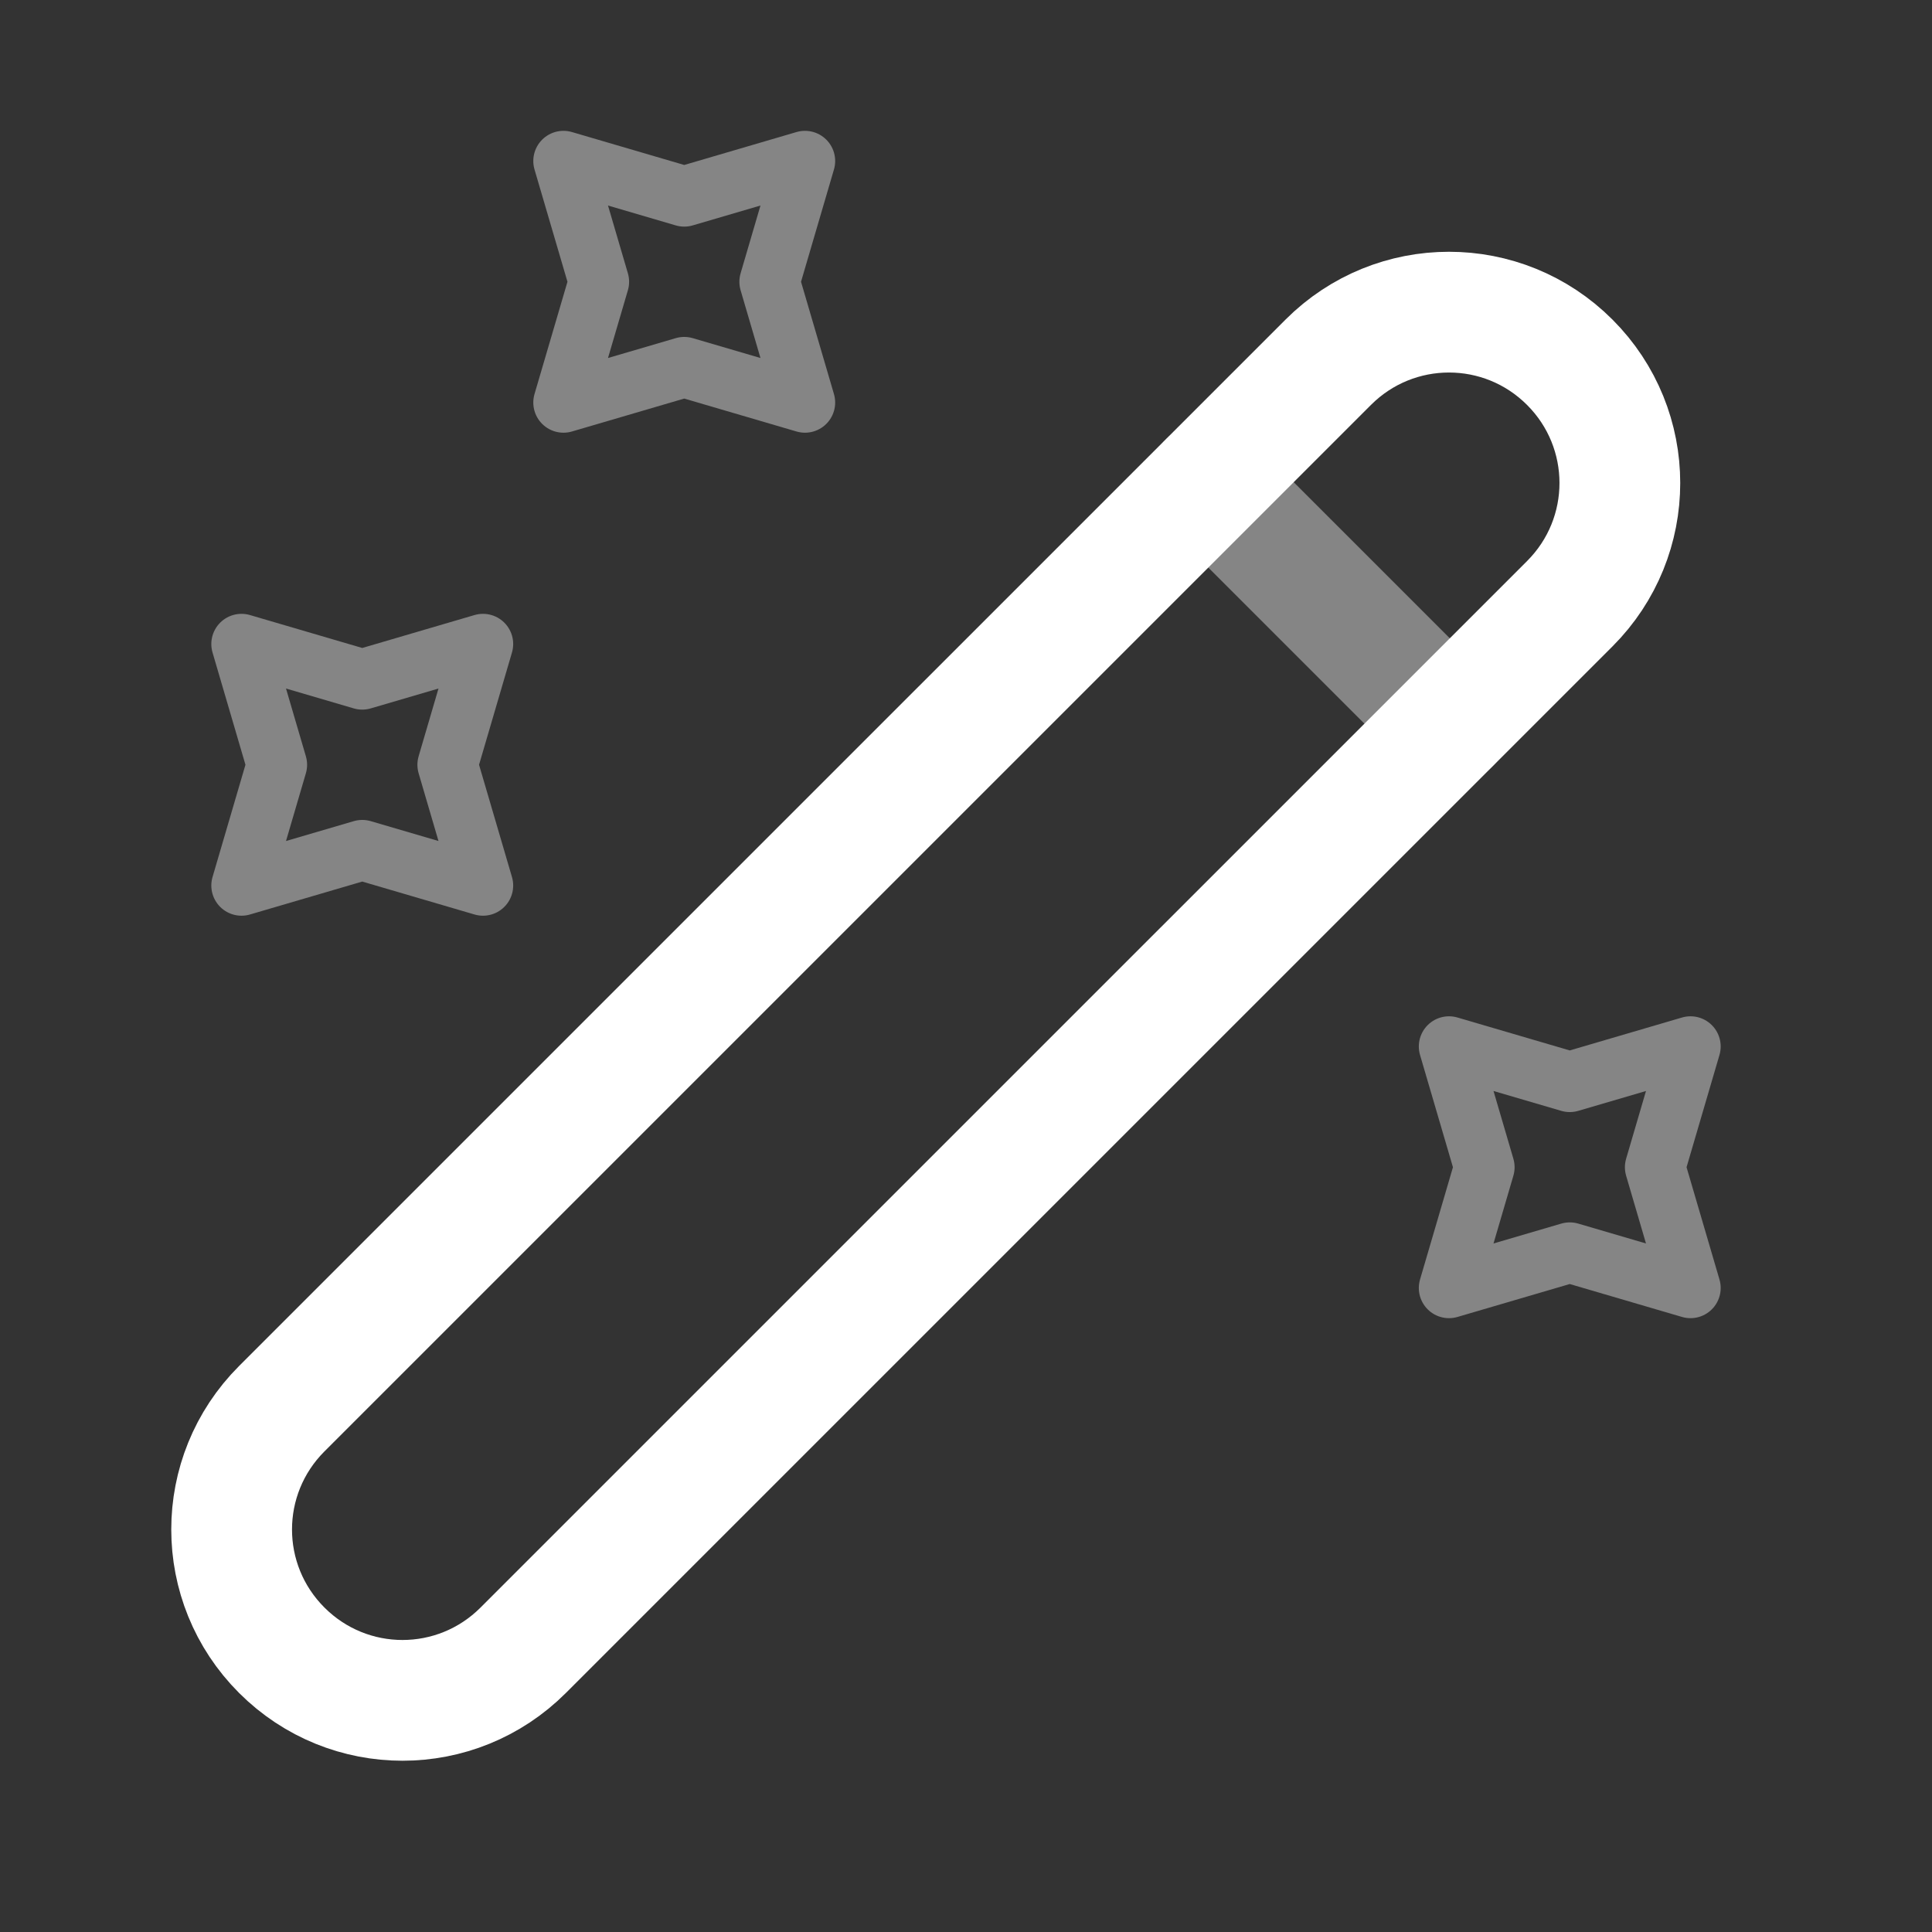
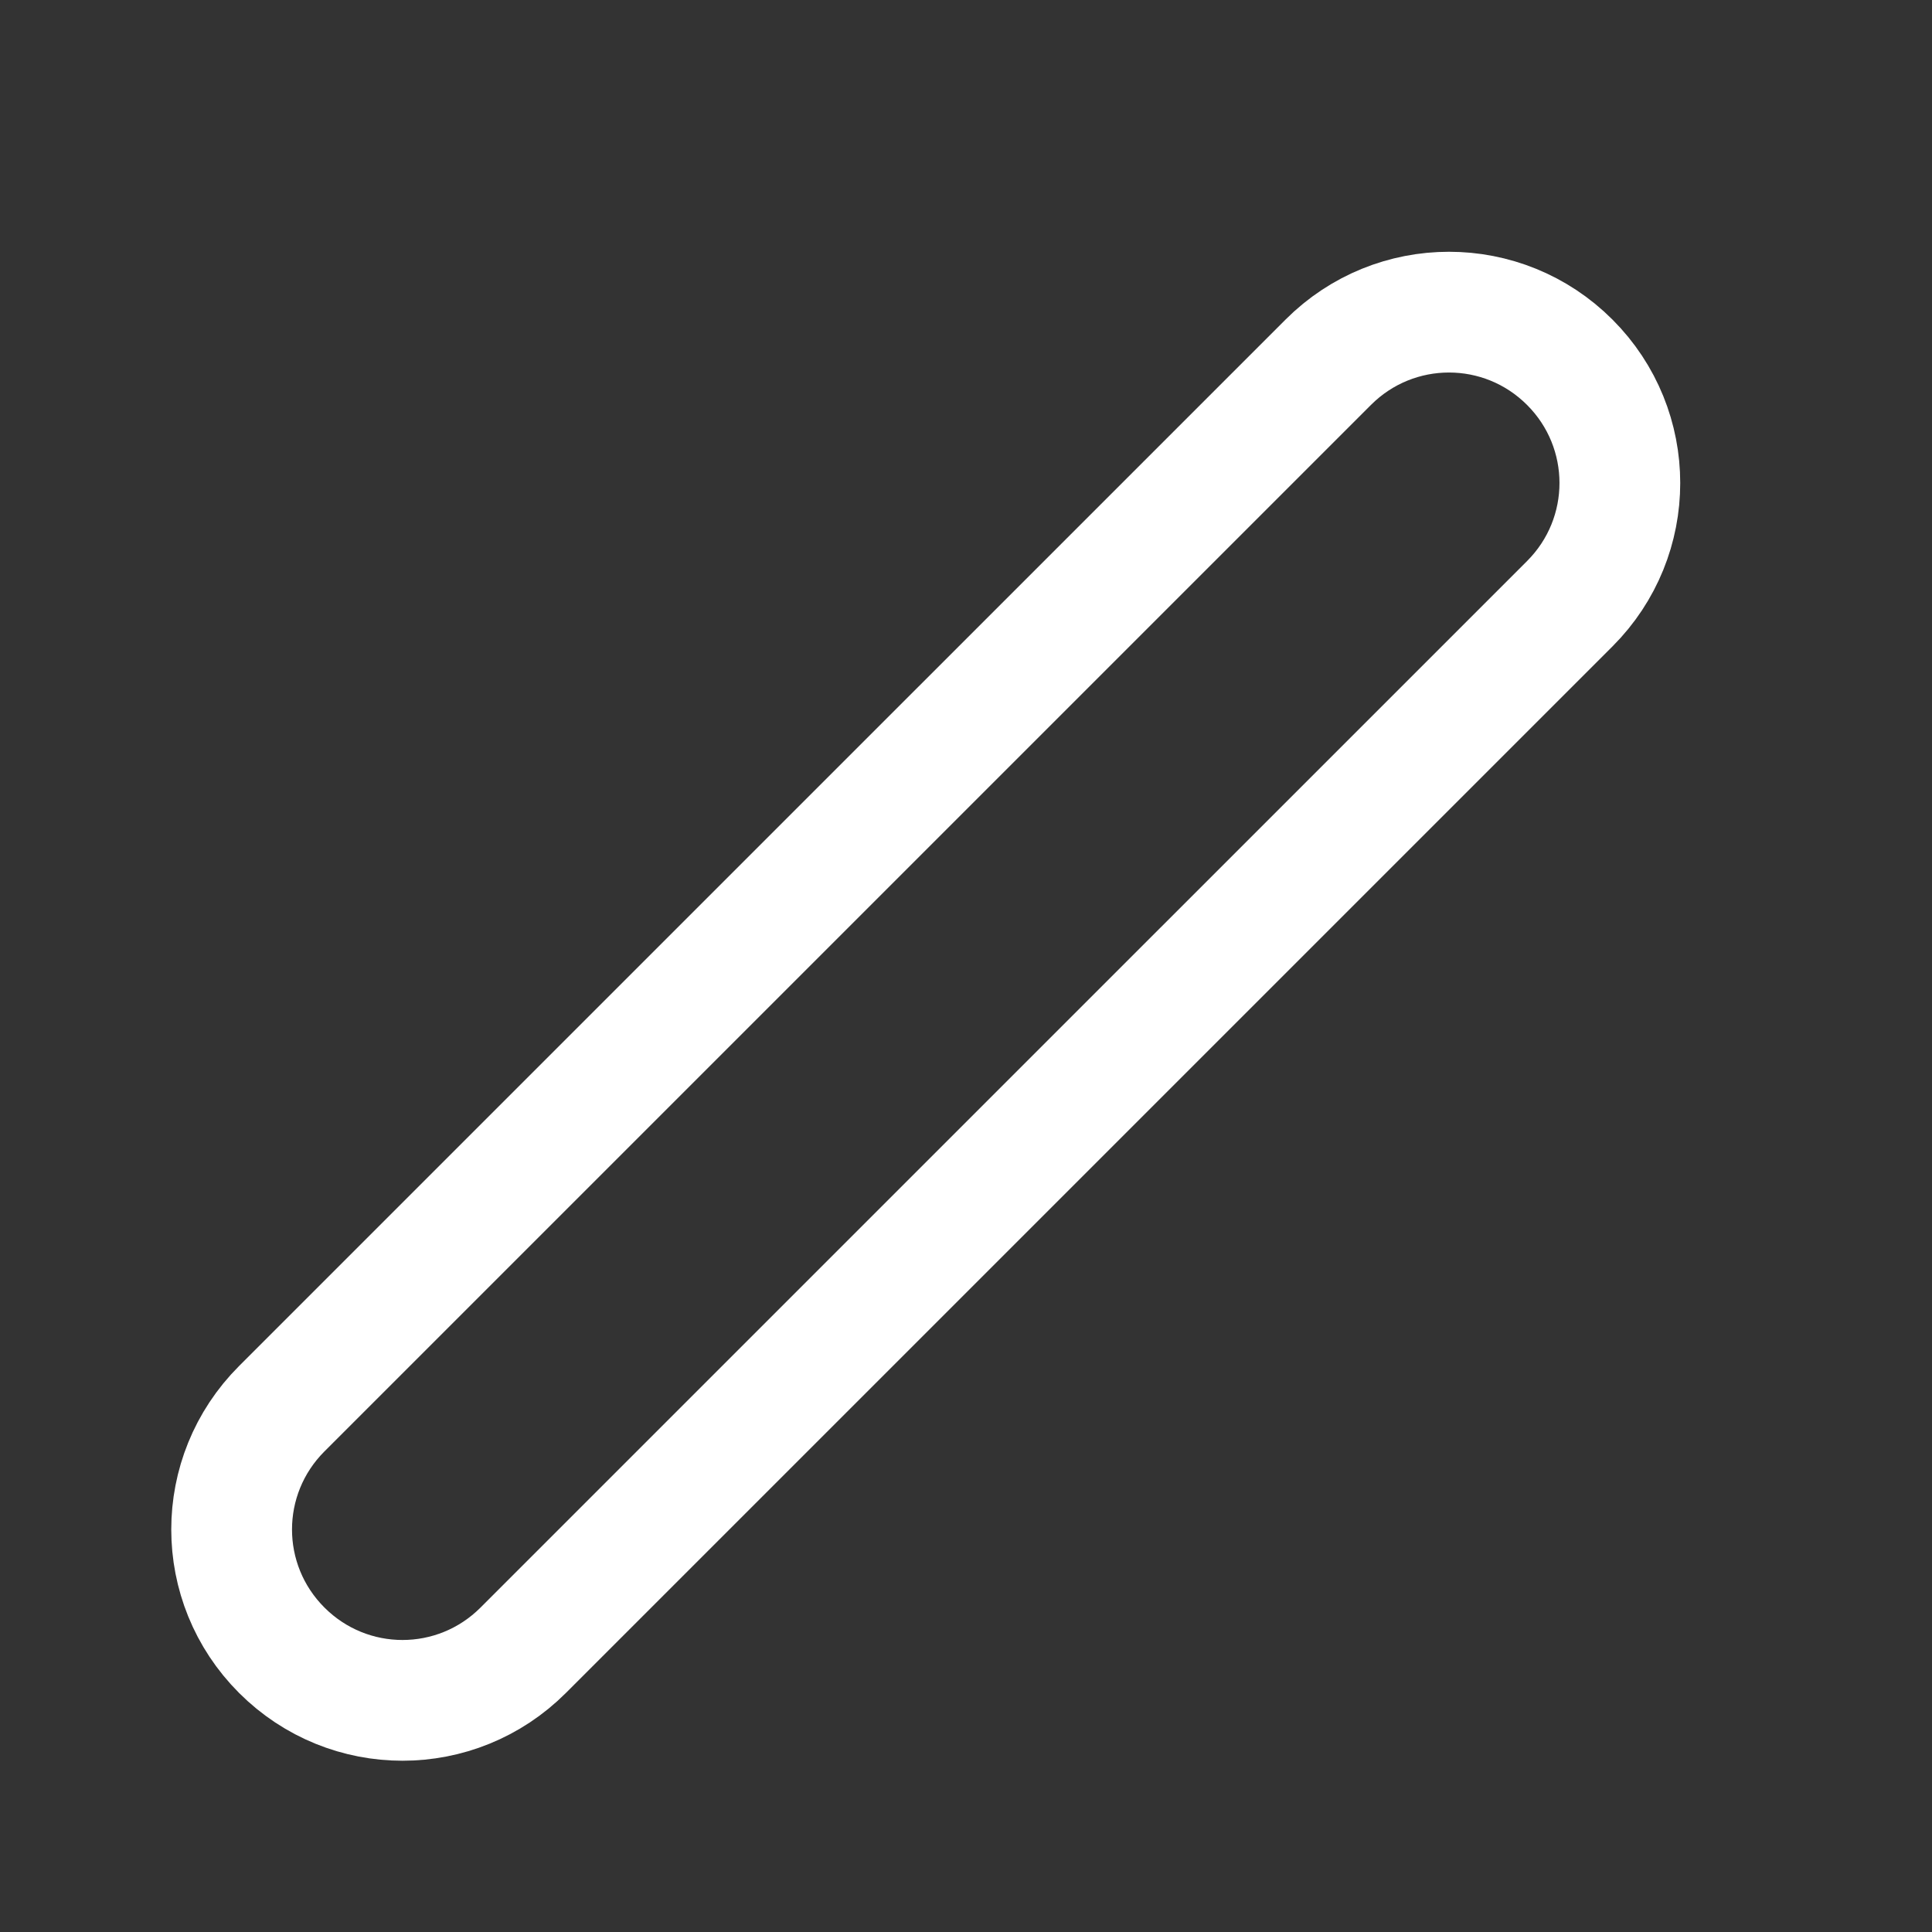
<svg xmlns="http://www.w3.org/2000/svg" width="64" height="64" viewBox="0 0 64 64" fill="none">
  <rect x="0" y="0" width="64" height="64" fill="#333333" stroke="none" />
  <path d="M9.333 54.666C11.547 56.88 15.12 56.88 17.333 54.666L52 20C54.213 17.787 54.213 14.213 52 12C49.787 9.787 46.213 9.787 44 12L9.333 46.666C7.12 48.88 7.12 52.453 9.333 54.666Z" stroke="white" stroke-width="4" stroke-linecap="round" stroke-linejoin="round" />
-   <path opacity="0.4" d="M48.027 23.973L40.027 15.973" stroke="white" stroke-width="4" stroke-linecap="round" stroke-linejoin="round" />
-   <path opacity="0.4" d="M22.666 6.507L26.666 5.334L25.493 9.334L26.666 13.334L22.666 12.161L18.666 13.334L19.84 9.334L18.666 5.334L22.666 6.507Z" stroke="white" stroke-width="2" stroke-linecap="round" stroke-linejoin="round" />
-   <path opacity="0.4" d="M12 22.507L16 21.334L14.827 25.334L16 29.334L12 28.161L8 29.334L9.173 25.334L8 21.334L12 22.507Z" stroke="white" stroke-width="2" stroke-linecap="round" stroke-linejoin="round" />
-   <path opacity="0.4" d="M52 35.839L56 34.666L54.827 38.666L56 42.666L52 41.493L48 42.666L49.173 38.666L48 34.666L52 35.839Z" stroke="white" stroke-width="2" stroke-linecap="round" stroke-linejoin="round" />
</svg>